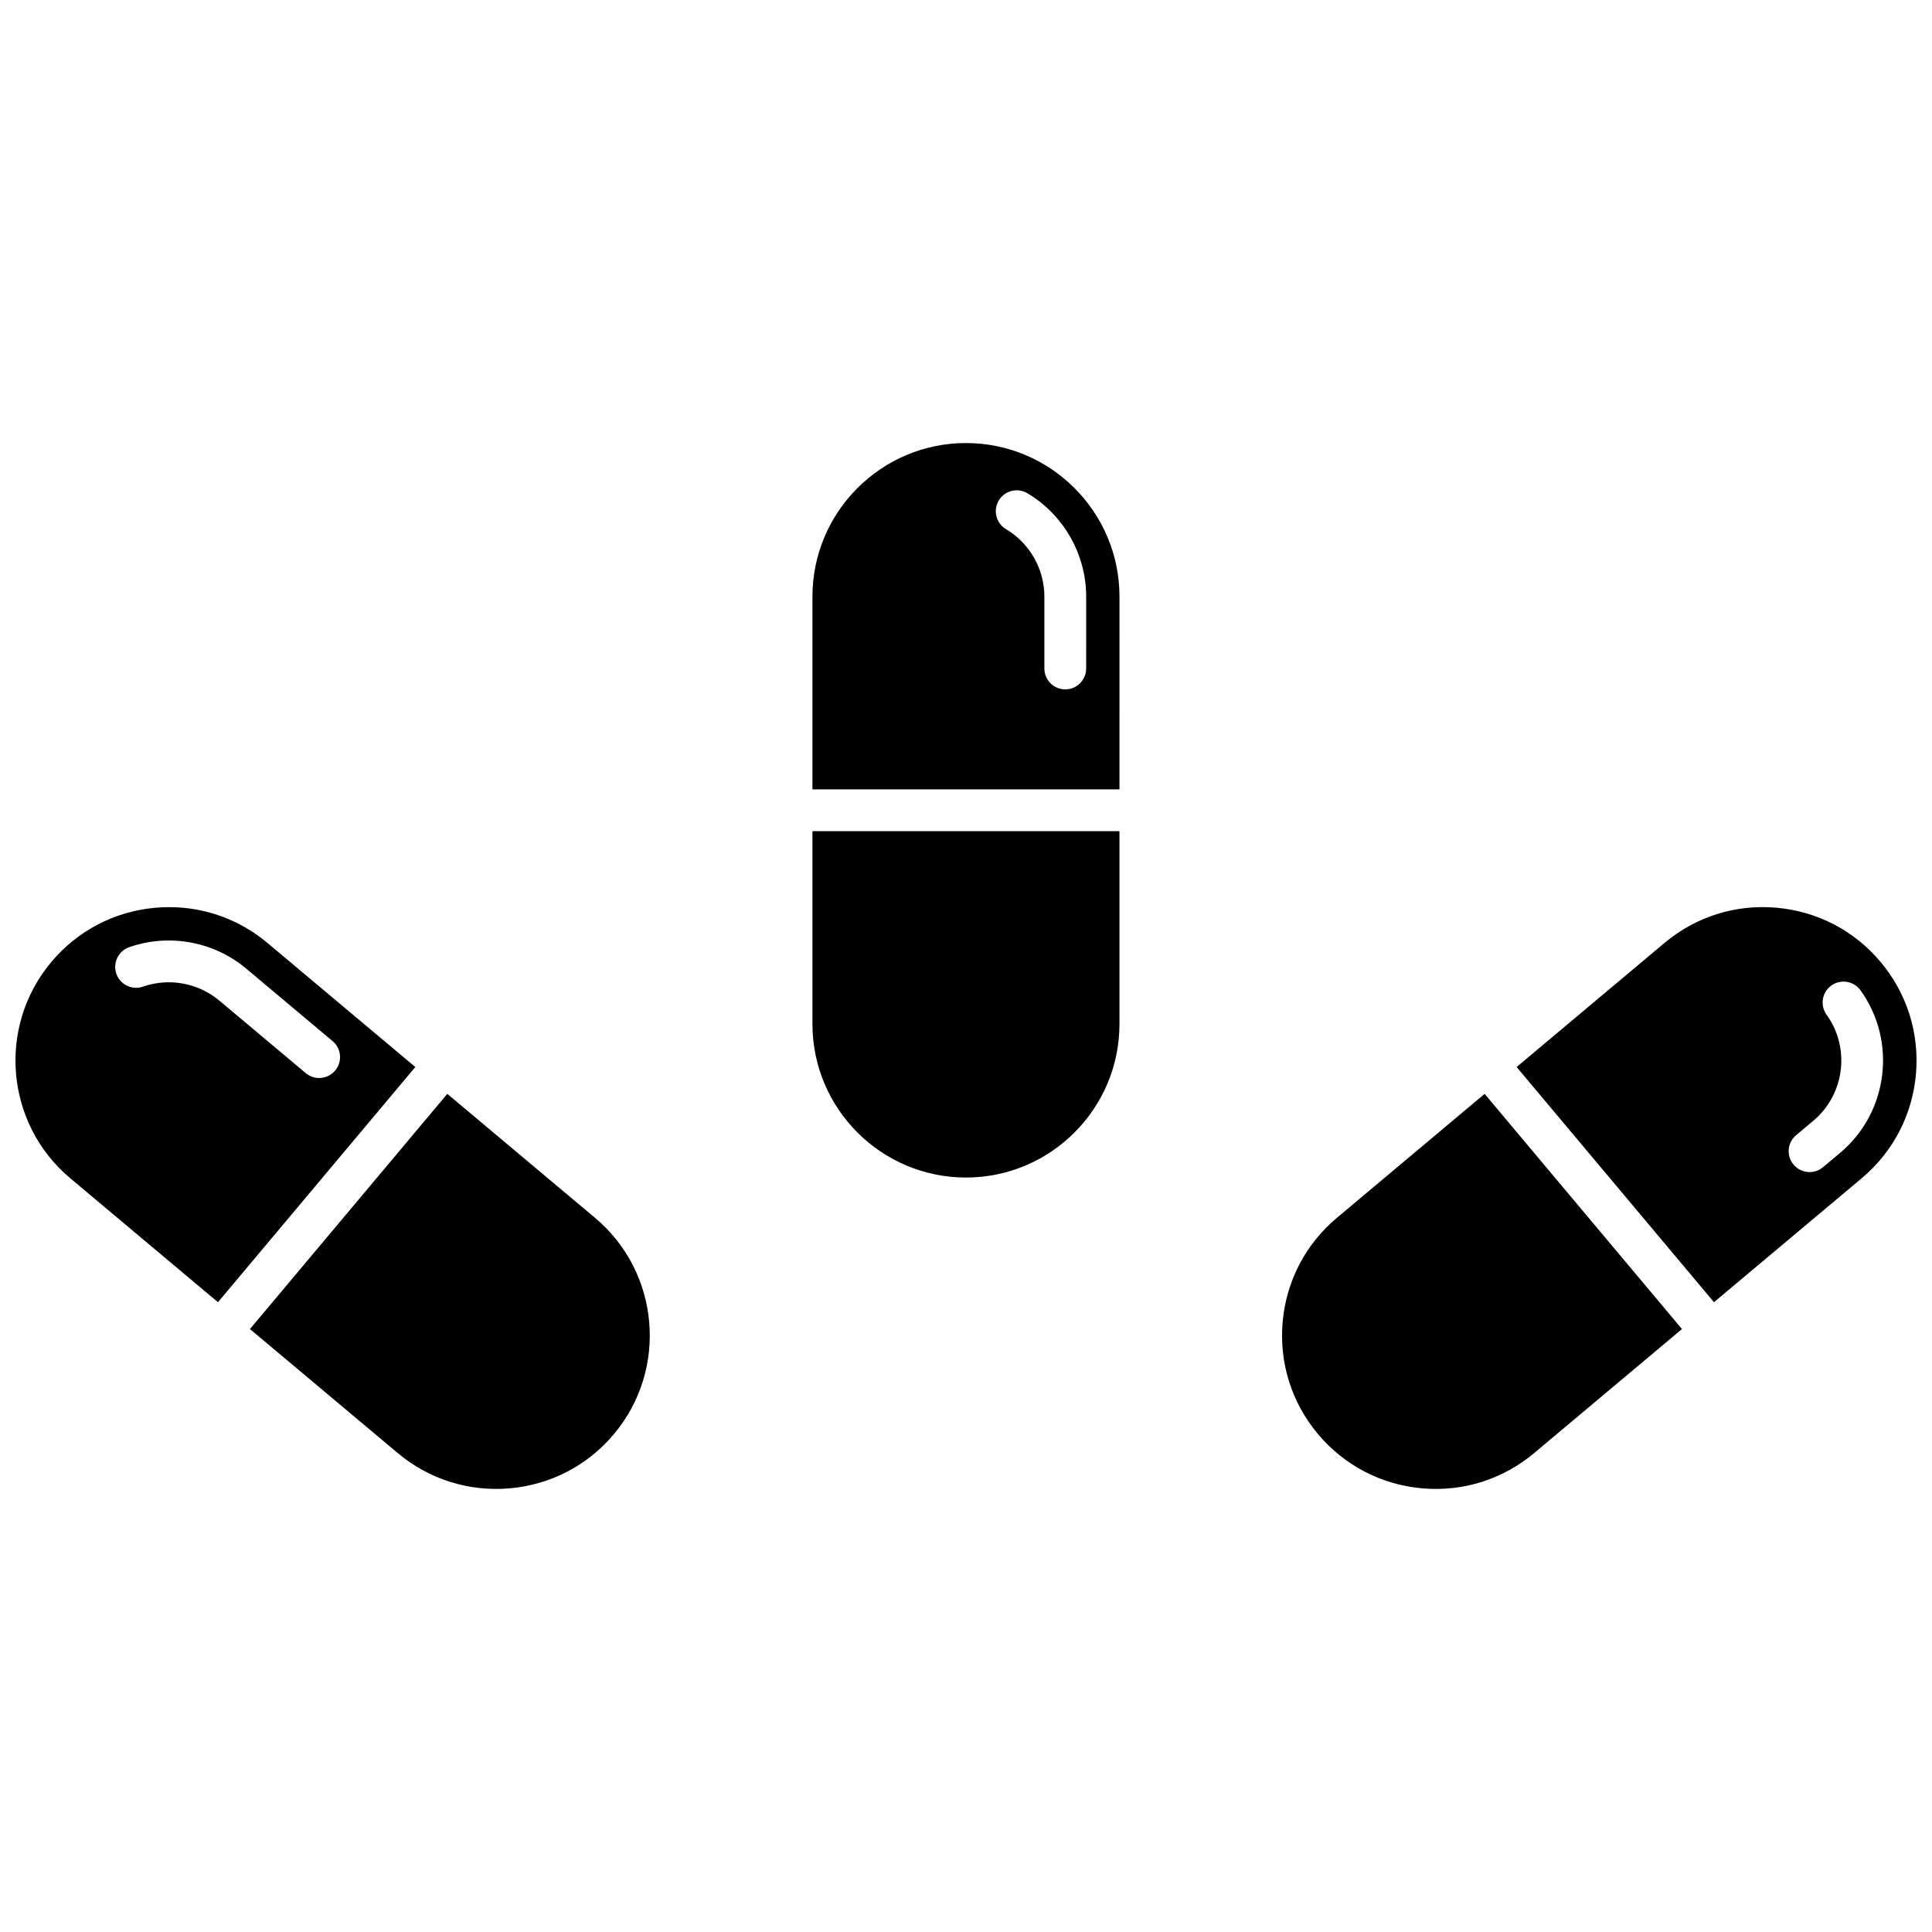
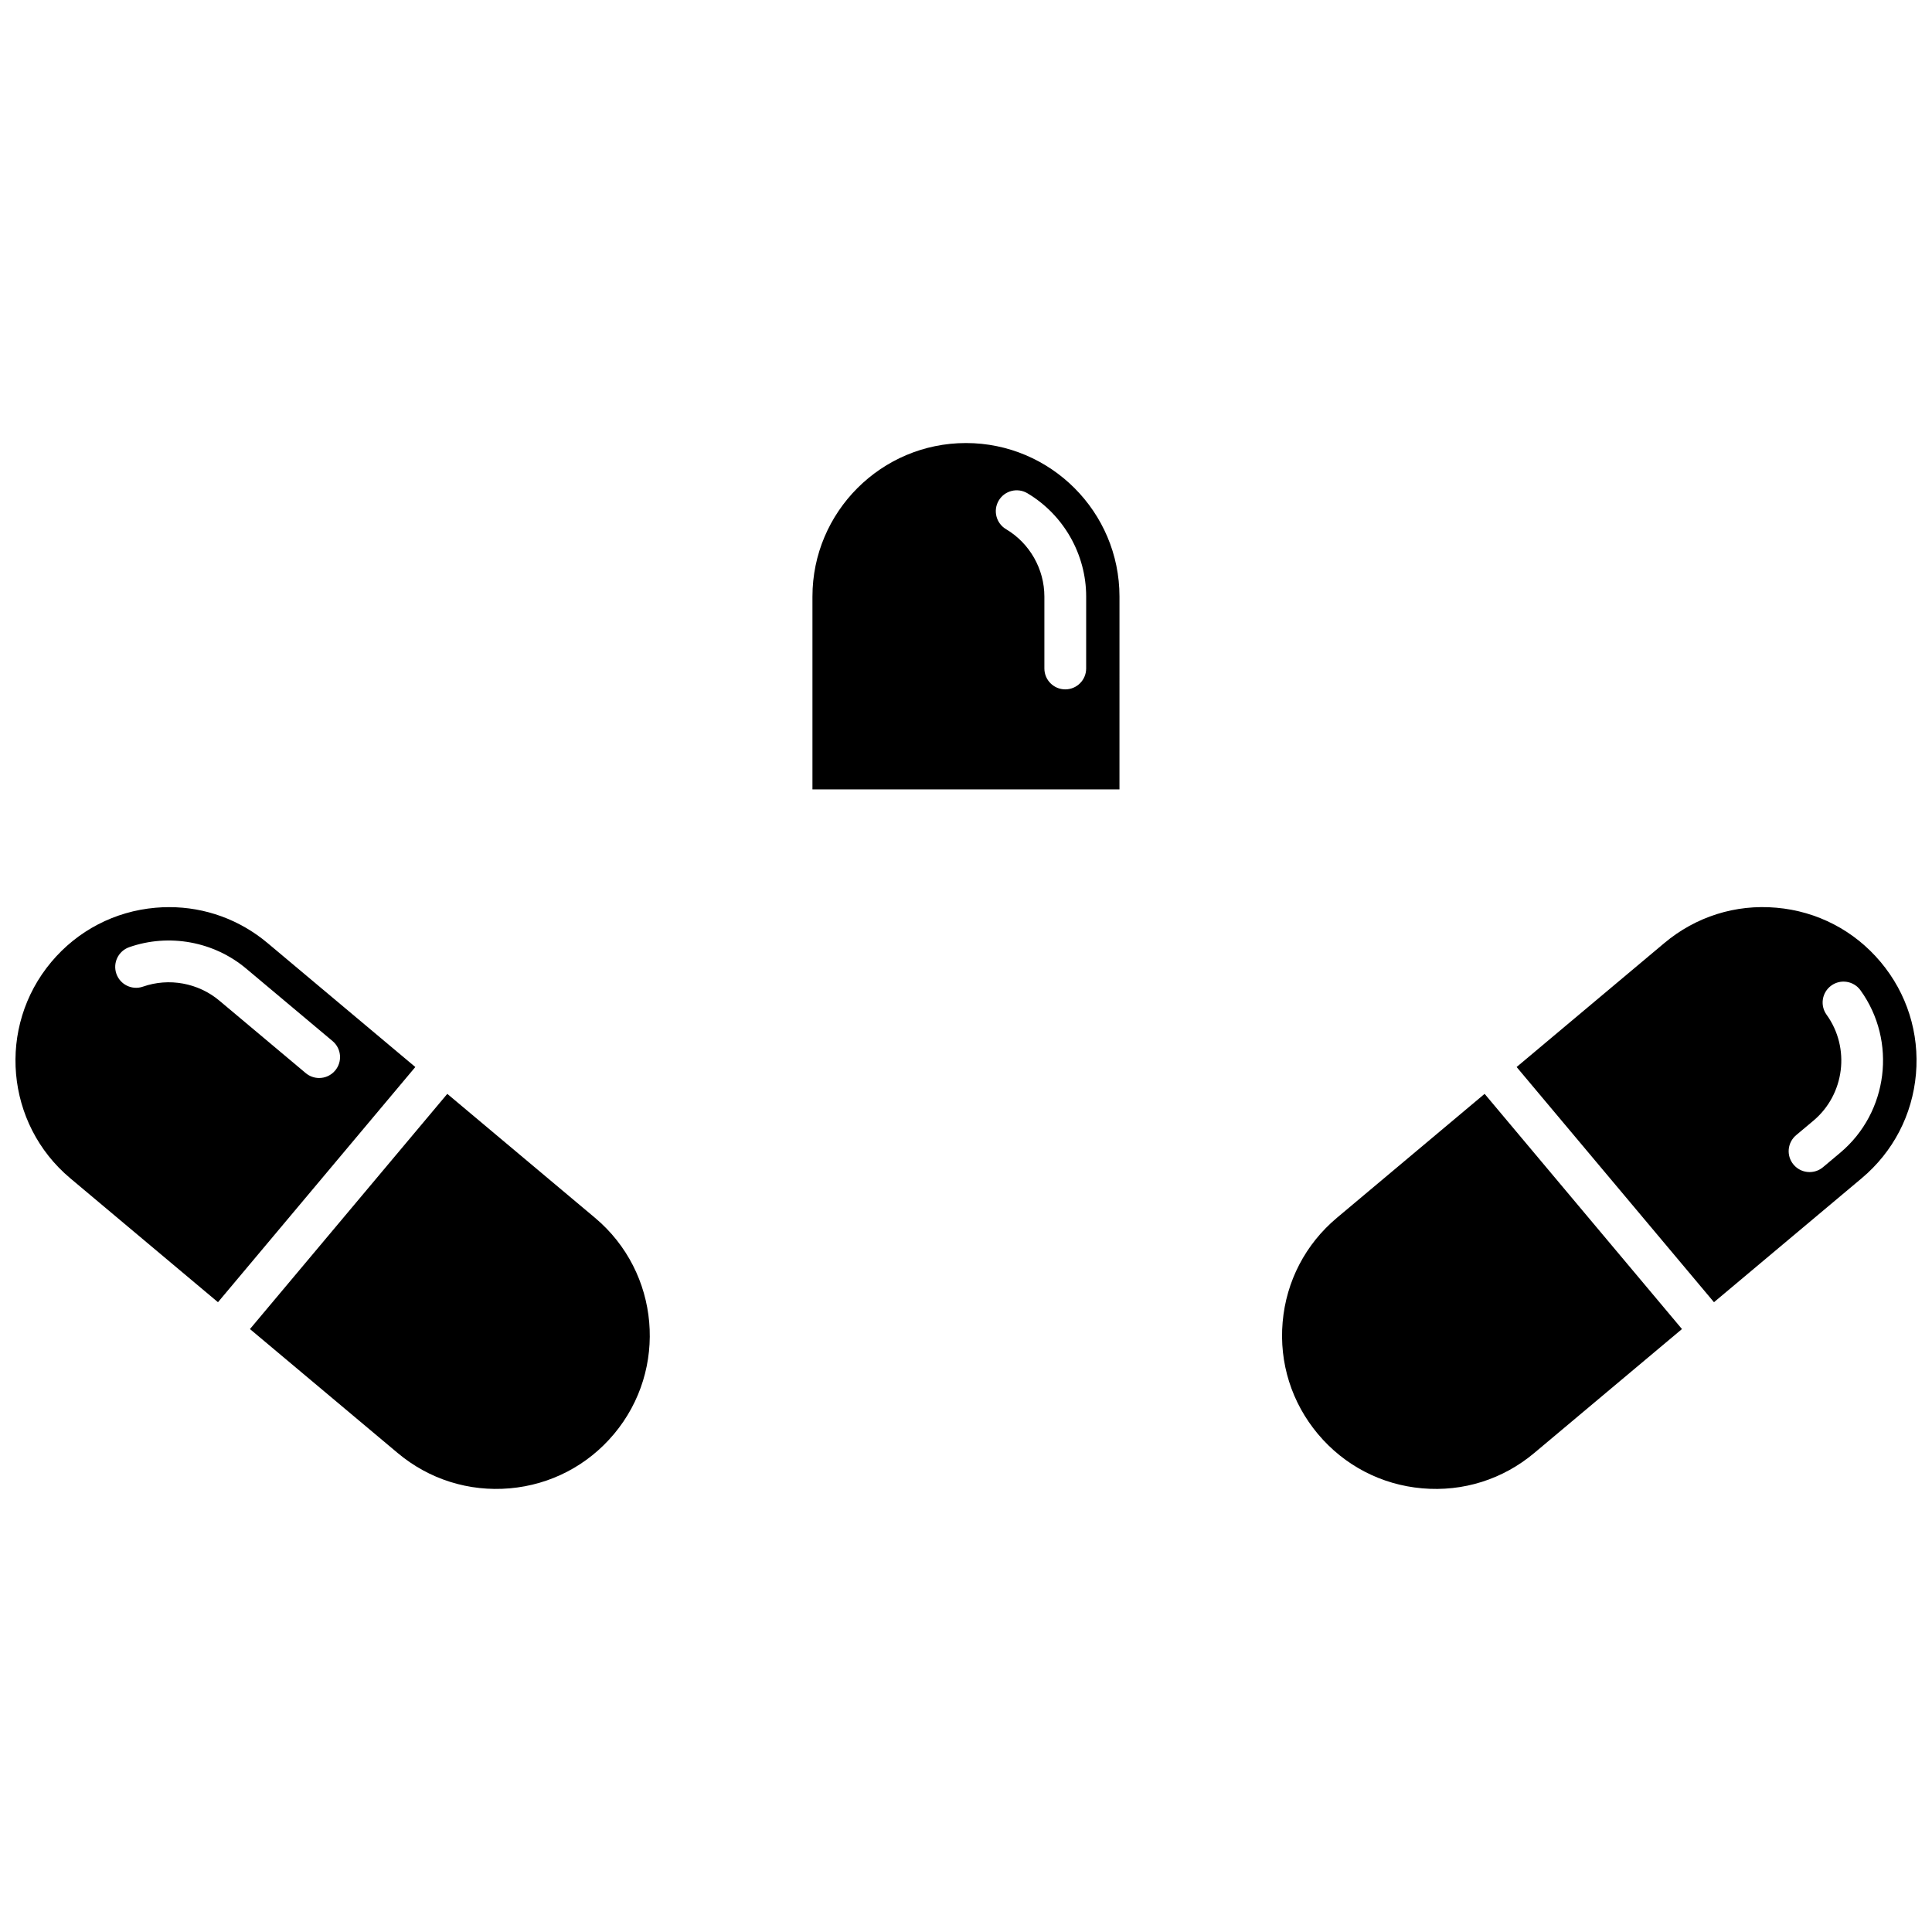
<svg xmlns="http://www.w3.org/2000/svg" width="800px" height="800px" version="1.1" viewBox="144 144 512 512">
  <defs>
    <clipPath id="b">
      <path d="m148.09 384h106.91v106h-106.91z" />
    </clipPath>
    <clipPath id="a">
      <path d="m545 384h106.9v106h-106.9z" />
    </clipPath>
  </defs>
-   <path d="m399.99 456.06c-22.434 0-40.684-18.25-40.684-40.684v-51.105h81.363v51.105c0.004 22.434-18.246 40.684-40.68 40.684z" />
  <path d="m399.99 261.41c-22.434 0-40.684 18.25-40.684 40.684v51.105h81.363l0.004-51.105c0-22.434-18.25-40.684-40.684-40.684zm31.852 59.746c0 3.059-2.481 5.535-5.535 5.535-3.059 0-5.535-2.481-5.535-5.535v-19.062c0-7.293-3.894-14.137-10.164-17.859-2.629-1.562-3.492-4.961-1.93-7.59 1.559-2.625 4.957-3.492 7.586-1.934 9.609 5.711 15.582 16.203 15.582 27.383-0.004 0-0.004 19.062-0.004 19.062z" />
  <path d="m306.7 524.05c-6.984 8.324-16.793 13.43-27.617 14.375-10.824 0.938-21.371-2.379-29.695-9.363l-39.148-32.848 52.297-62.328 39.148 32.852c17.184 14.414 19.434 40.129 5.016 57.312z" />
  <g clip-path="url(#b)">
    <path d="m214.91 393.92c-7.394-6.203-16.539-9.52-26.078-9.52-1.199 0-2.406 0.051-3.617 0.16-10.824 0.945-20.637 6.055-27.617 14.375-14.418 17.184-12.168 42.898 5.016 57.312l39.152 32.852 52.297-62.328zm13.672 35.762c-1.254 0-2.519-0.426-3.555-1.293l-22.91-19.223c-5.586-4.684-13.332-6.106-20.219-3.699-2.887 1.008-6.043-0.512-7.055-3.398-1.008-2.887 0.512-6.043 3.402-7.055 10.551-3.691 22.426-1.52 30.988 5.668l22.906 19.219c2.344 1.965 2.648 5.457 0.684 7.801-1.094 1.305-2.664 1.98-4.242 1.98z" />
  </g>
  <g clip-path="url(#a)">
    <path d="m642.38 398.93c-6.984-8.324-16.793-13.43-27.617-14.375-10.836-0.969-21.371 2.379-29.695 9.363l-39.148 32.852 52.301 62.328 39.152-32.852c8.324-6.984 13.43-16.793 14.375-27.617 0.941-10.828-2.383-21.375-9.367-29.699zm-10.691 50.551-4.578 3.84c-1.039 0.871-2.301 1.293-3.555 1.293-1.582 0-3.148-0.672-4.246-1.98-1.965-2.34-1.66-5.832 0.684-7.801l4.578-3.84c8.297-6.961 9.832-19.297 3.492-28.078-1.789-2.481-1.23-5.941 1.25-7.731 2.477-1.785 5.938-1.23 7.731 1.25 9.715 13.465 7.363 32.375-5.356 43.047z" />
  </g>
  <path d="m550.59 529.06c-8.324 6.988-18.855 10.316-29.695 9.363-10.824-0.945-20.633-6.055-27.617-14.375-6.984-8.328-10.312-18.871-9.363-29.695 0.945-10.824 6.055-20.637 14.375-27.617l39.148-32.852 52.301 62.328z" />
</svg>